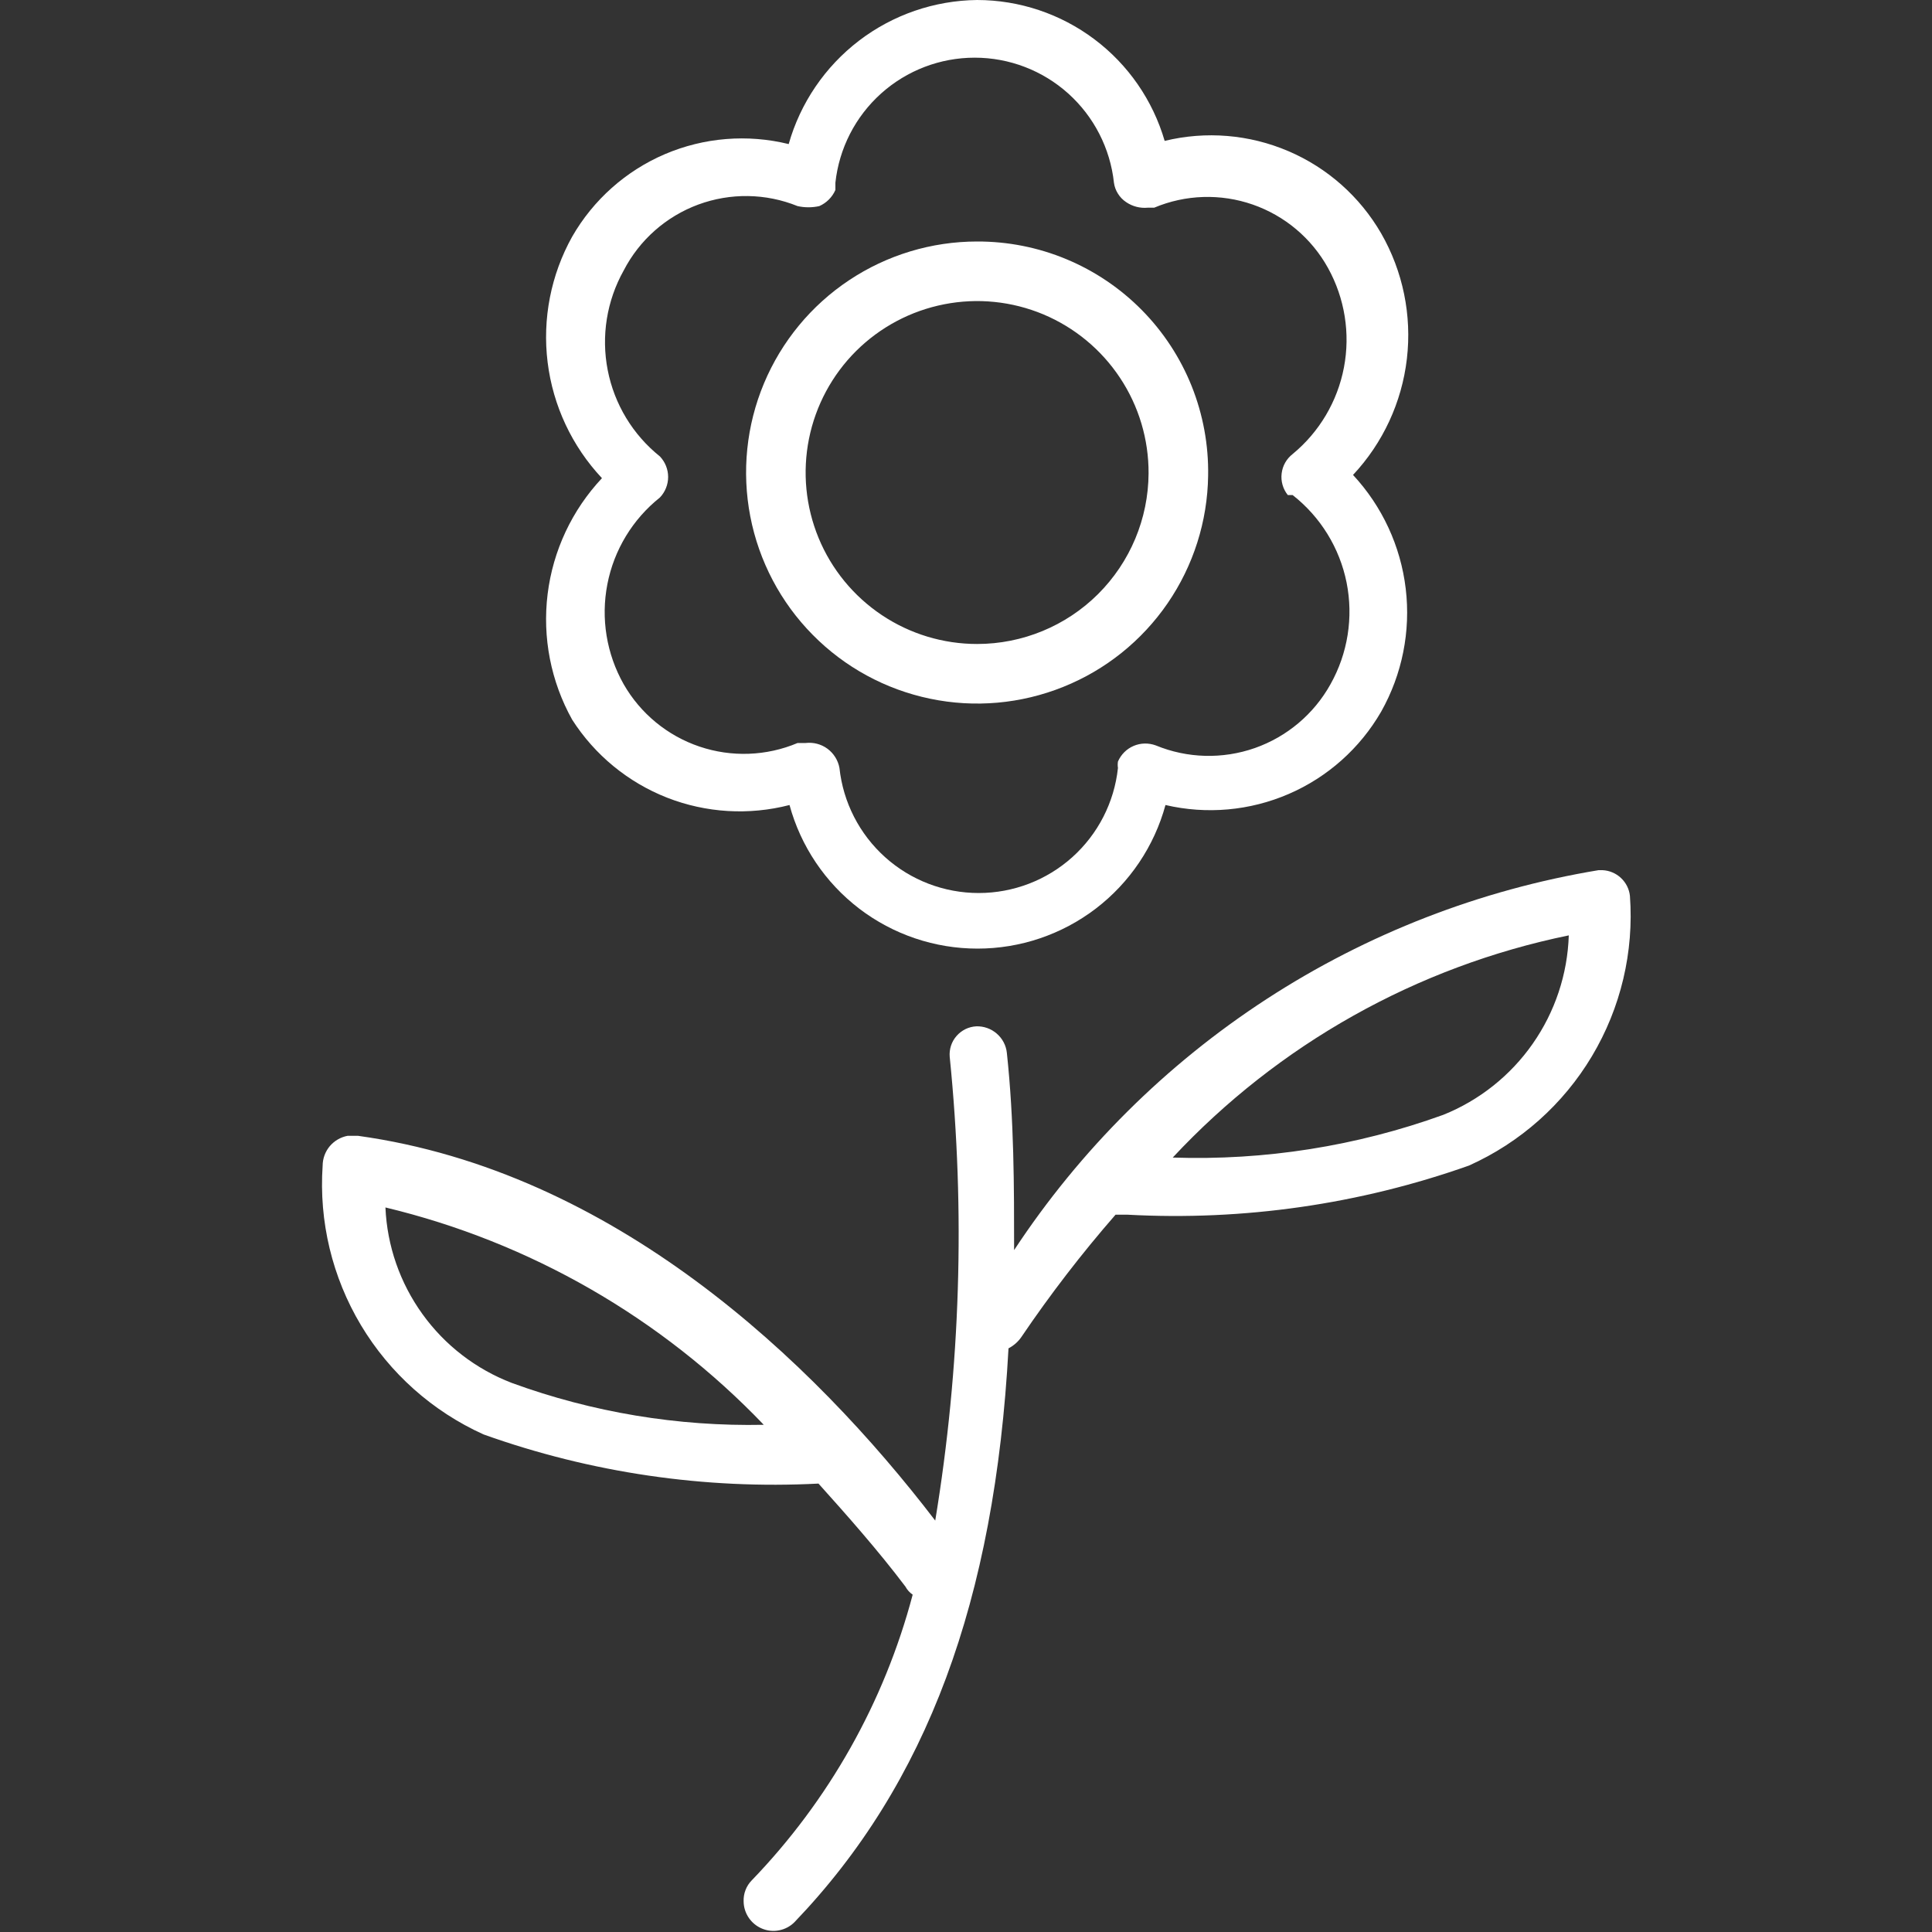
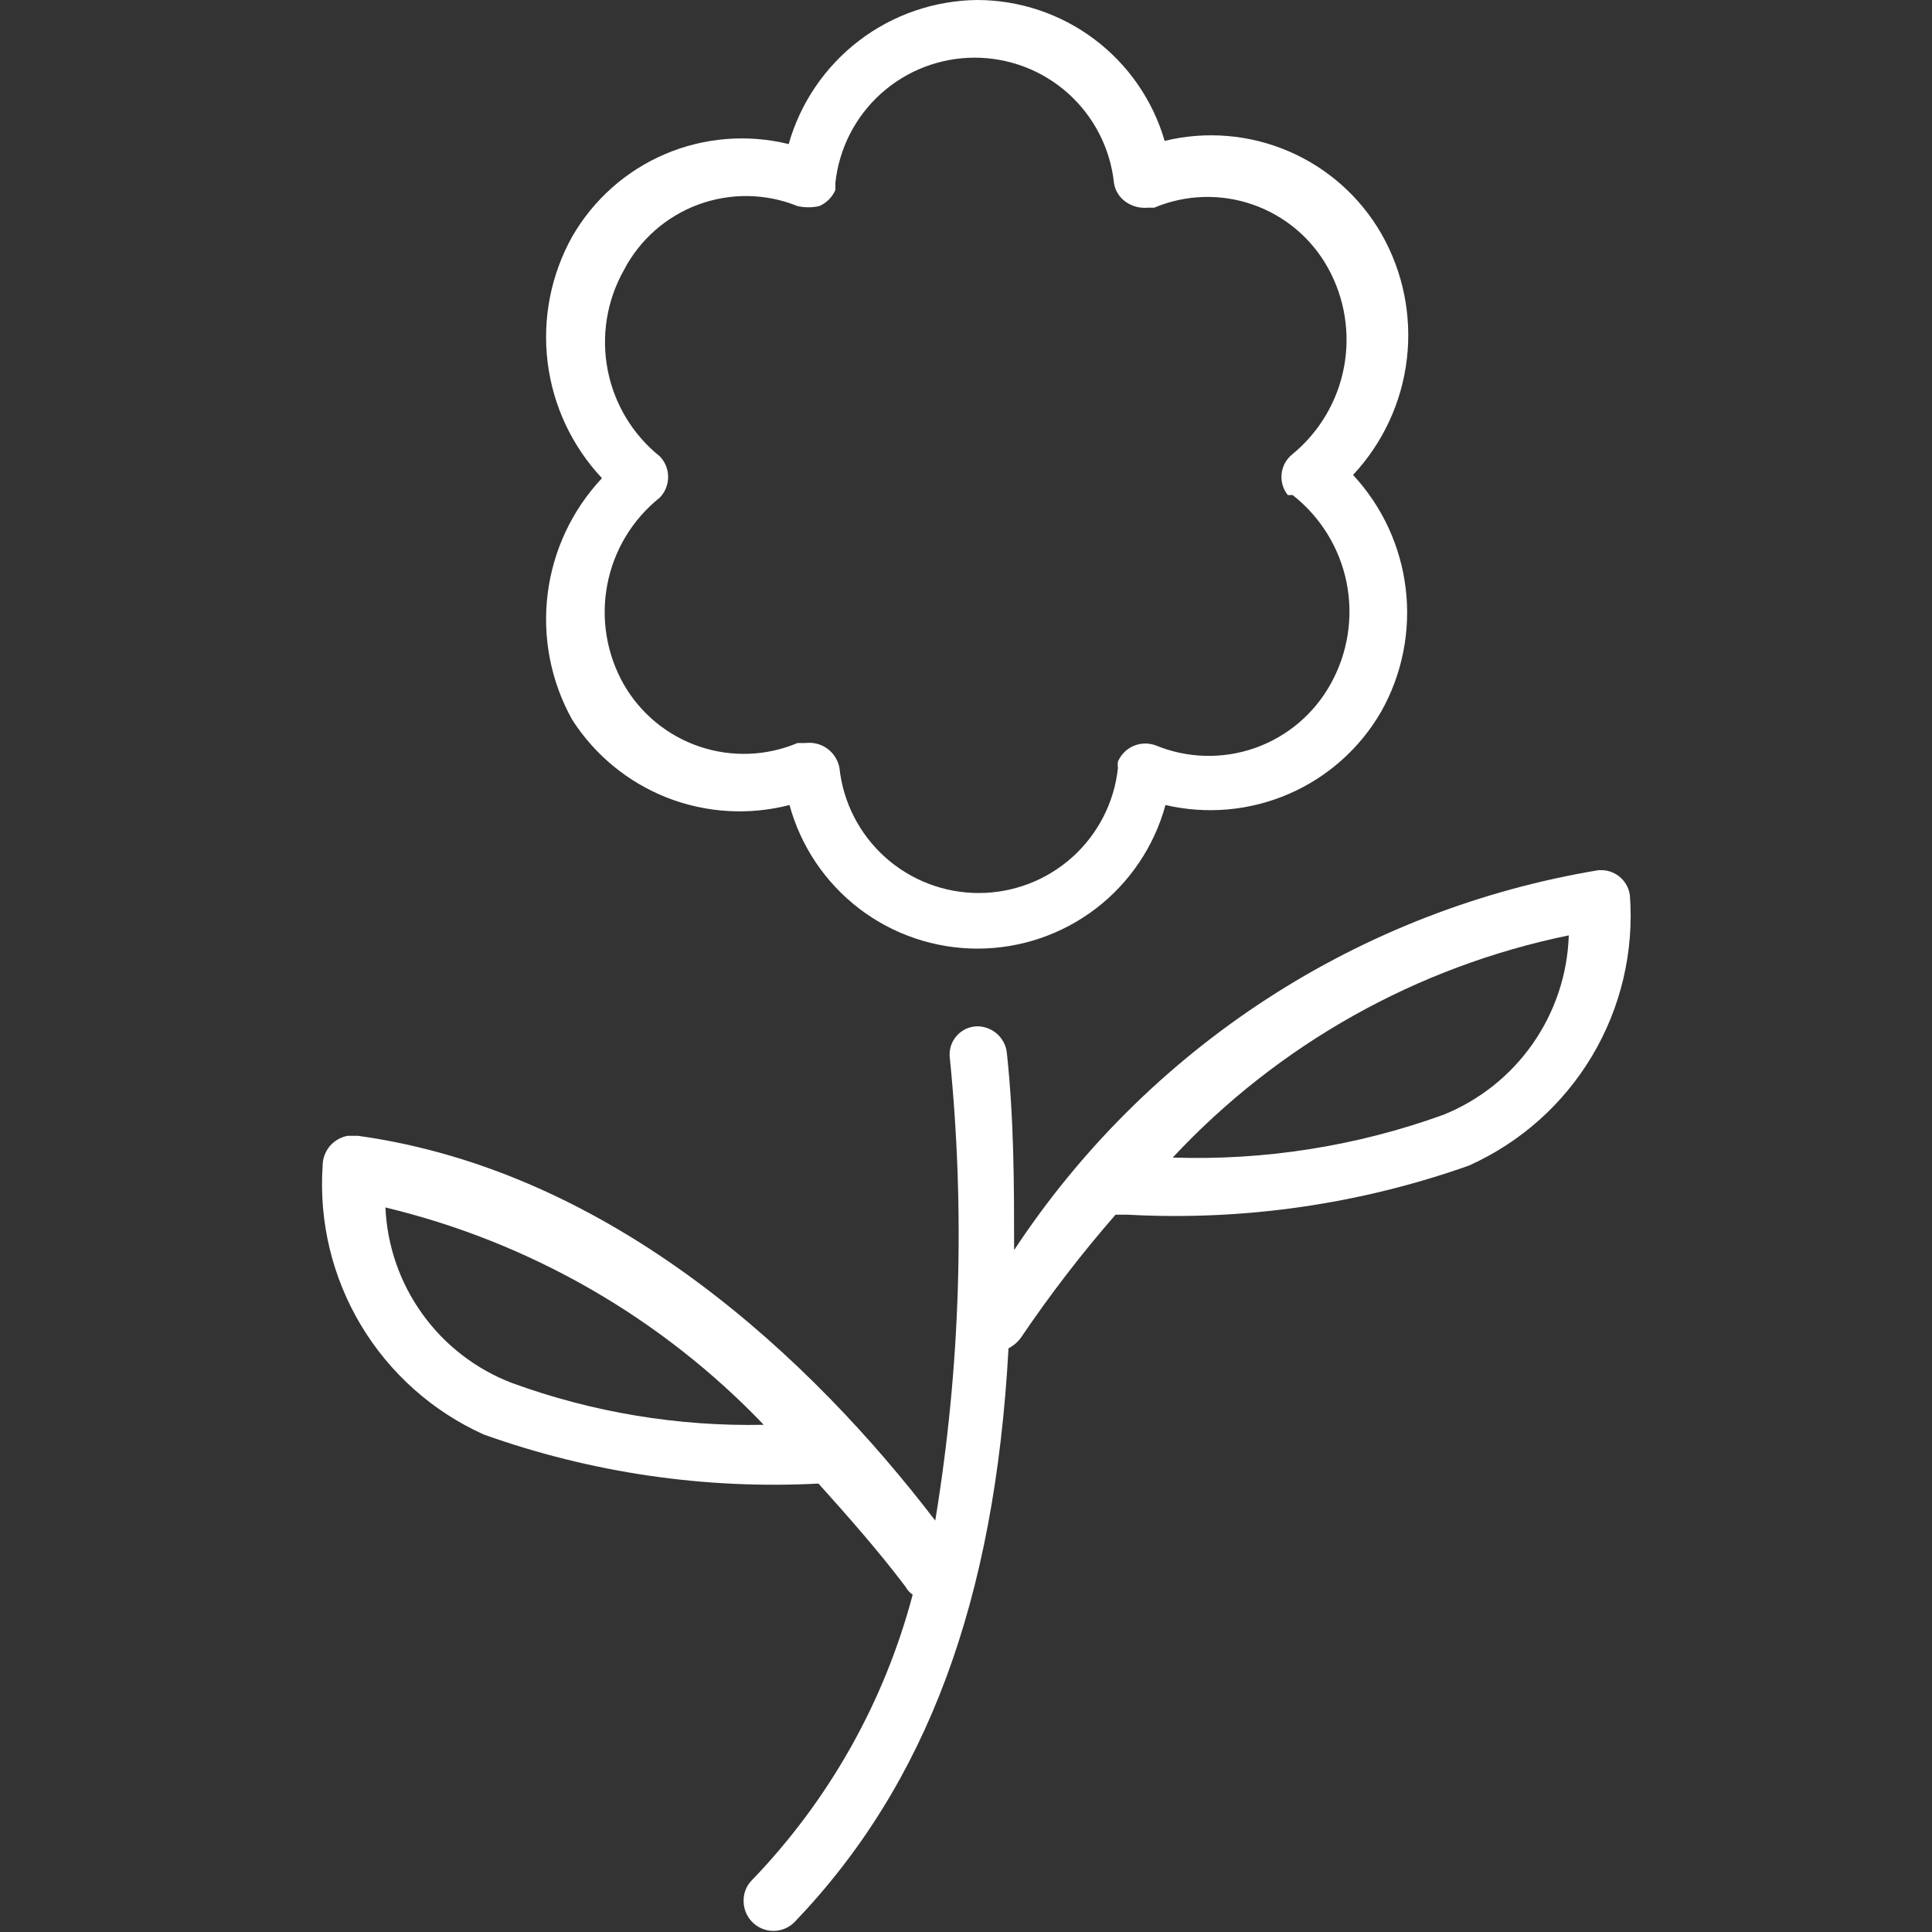
<svg xmlns="http://www.w3.org/2000/svg" width="40" height="40" viewBox="0 0 40 40" fill="none">
  <rect x="0" y="0" width="40" height="40" fill="#333333" stroke="none" />
  <path d="M33.18 18.016H33.096C30.646 18.422 28.306 19.331 26.224 20.684C24.142 22.038 22.362 23.808 20.996 25.882C20.996 24.566 20.996 23.199 20.846 21.799C20.83 21.644 20.755 21.502 20.637 21.4C20.52 21.298 20.368 21.244 20.213 21.249V21.249C20.135 21.253 20.058 21.273 19.988 21.307C19.918 21.342 19.855 21.39 19.804 21.449C19.752 21.508 19.713 21.577 19.689 21.651C19.665 21.726 19.656 21.804 19.663 21.882V21.882C19.986 25.081 19.886 28.309 19.363 31.482C16.813 28.149 12.696 24.249 7.413 23.516H7.196C7.052 23.543 6.922 23.619 6.827 23.731C6.733 23.844 6.681 23.986 6.68 24.132C6.601 25.289 6.878 26.443 7.474 27.438C8.07 28.433 8.956 29.222 10.013 29.699C12.234 30.493 14.591 30.838 16.946 30.716C17.53 31.366 18.18 32.099 18.746 32.849C18.782 32.916 18.834 32.973 18.896 33.016C18.308 35.24 17.16 37.276 15.563 38.932C15.507 38.989 15.463 39.057 15.435 39.132C15.406 39.206 15.393 39.286 15.396 39.366C15.397 39.487 15.434 39.605 15.502 39.705C15.57 39.806 15.666 39.884 15.778 39.93C15.89 39.977 16.013 39.989 16.132 39.965C16.251 39.942 16.36 39.884 16.446 39.799C19.196 36.932 20.596 33.132 20.88 27.916C20.986 27.861 21.078 27.781 21.146 27.682C21.744 26.799 22.395 25.953 23.096 25.149H23.346C25.746 25.279 28.148 24.934 30.413 24.132C31.474 23.656 32.364 22.865 32.96 21.866C33.556 20.867 33.831 19.709 33.746 18.549C33.731 18.407 33.665 18.276 33.561 18.178C33.457 18.08 33.322 18.023 33.18 18.016V18.016ZM15.813 29.499C14.035 29.536 12.266 29.242 10.596 28.632C9.854 28.347 9.21 27.852 8.746 27.206C8.281 26.561 8.014 25.794 7.98 24.999C10.968 25.716 13.688 27.278 15.813 29.499V29.499ZM29.88 23.082C28.086 23.73 26.186 24.03 24.28 23.966C26.469 21.619 29.335 20.011 32.48 19.366C32.454 20.171 32.194 20.951 31.732 21.611C31.271 22.27 30.627 22.782 29.88 23.082V23.082Z" fill="white" />
  <path d="M28.013 9.833C28.632 9.172 29.023 8.329 29.128 7.429C29.233 6.529 29.047 5.619 28.596 4.833C28.156 4.072 27.482 3.474 26.674 3.129C25.865 2.783 24.967 2.709 24.113 2.917C23.868 2.076 23.357 1.337 22.657 0.812C21.957 0.286 21.105 0.001 20.23 0C19.345 0.01 18.486 0.306 17.784 0.843C17.081 1.381 16.57 2.132 16.329 2.983C15.475 2.773 14.576 2.846 13.767 3.191C12.958 3.537 12.284 4.137 11.846 4.9C11.405 5.691 11.227 6.602 11.338 7.501C11.449 8.4 11.843 9.24 12.463 9.9C11.843 10.56 11.449 11.4 11.338 12.299C11.227 13.198 11.405 14.109 11.846 14.9C12.314 15.631 13.001 16.196 13.809 16.514C14.618 16.831 15.506 16.884 16.346 16.667C16.579 17.521 17.086 18.274 17.789 18.812C18.492 19.349 19.353 19.64 20.238 19.64C21.123 19.64 21.983 19.349 22.687 18.812C23.39 18.274 23.897 17.521 24.13 16.667C24.983 16.866 25.878 16.786 26.682 16.438C27.487 16.09 28.158 15.492 28.596 14.733C29.031 13.96 29.209 13.069 29.104 12.188C28.999 11.307 28.617 10.483 28.013 9.833V9.833ZM27.546 14.167C27.203 14.784 26.645 15.254 25.979 15.488C25.312 15.721 24.583 15.702 23.93 15.433C23.781 15.378 23.617 15.381 23.471 15.443C23.325 15.505 23.209 15.621 23.146 15.767C23.139 15.811 23.139 15.856 23.146 15.9C23.07 16.611 22.733 17.269 22.201 17.747C21.668 18.225 20.978 18.489 20.263 18.489C19.547 18.489 18.857 18.225 18.325 17.747C17.793 17.269 17.456 16.611 17.38 15.9C17.351 15.741 17.262 15.598 17.132 15.502C17.002 15.406 16.84 15.364 16.68 15.383V15.383H16.513C15.868 15.655 15.145 15.681 14.482 15.457C13.819 15.233 13.261 14.774 12.913 14.167C12.557 13.538 12.437 12.804 12.575 12.095C12.712 11.386 13.098 10.75 13.663 10.3C13.772 10.185 13.833 10.033 13.833 9.875C13.833 9.717 13.772 9.565 13.663 9.45V9.45C13.102 9.001 12.719 8.368 12.582 7.663C12.444 6.958 12.562 6.227 12.913 5.6C13.239 4.969 13.789 4.483 14.455 4.236C15.12 3.99 15.854 4 16.513 4.267C16.661 4.3 16.815 4.3 16.963 4.267C17.112 4.201 17.231 4.082 17.296 3.933V3.783C17.373 3.072 17.709 2.414 18.242 1.936C18.774 1.458 19.464 1.194 20.18 1.194C20.895 1.194 21.585 1.458 22.117 1.936C22.649 2.414 22.986 3.072 23.063 3.783C23.074 3.864 23.102 3.941 23.146 4.01C23.189 4.079 23.246 4.138 23.313 4.183C23.445 4.274 23.604 4.315 23.763 4.3H23.896C24.545 4.027 25.271 4.004 25.936 4.235C26.6 4.466 27.156 4.934 27.496 5.55C27.842 6.176 27.959 6.904 27.825 7.607C27.691 8.311 27.315 8.945 26.763 9.4C26.7 9.449 26.647 9.51 26.608 9.579C26.569 9.648 26.544 9.725 26.535 9.804C26.525 9.883 26.532 9.963 26.554 10.04C26.576 10.117 26.613 10.188 26.663 10.25H26.763C27.34 10.702 27.736 11.345 27.88 12.063C28.023 12.782 27.905 13.528 27.546 14.167V14.167Z" fill="white" />
-   <path d="M20.23 5C19.287 5 18.364 5.279 17.579 5.802C16.794 6.324 16.181 7.068 15.817 7.938C15.453 8.808 15.355 9.766 15.534 10.692C15.713 11.618 16.162 12.471 16.825 13.142C17.487 13.814 18.333 14.274 19.256 14.466C20.18 14.659 21.139 14.573 22.014 14.221C22.89 13.87 23.641 13.267 24.175 12.489C24.708 11.711 25 10.793 25.013 9.85C25.024 9.216 24.908 8.585 24.673 7.996C24.437 7.407 24.086 6.871 23.641 6.42C23.195 5.968 22.664 5.61 22.078 5.366C21.493 5.122 20.864 4.998 20.23 5V5ZM20.23 13.333C19.527 13.333 18.84 13.125 18.256 12.734C17.672 12.343 17.216 11.788 16.948 11.138C16.68 10.488 16.611 9.774 16.749 9.085C16.887 8.396 17.227 7.763 17.725 7.267C18.224 6.771 18.858 6.435 19.547 6.3C20.237 6.164 20.951 6.237 21.6 6.508C22.248 6.78 22.801 7.237 23.189 7.823C23.578 8.409 23.783 9.097 23.78 9.8C23.775 10.739 23.399 11.637 22.734 12.3C22.069 12.962 21.168 13.333 20.23 13.333V13.333Z" fill="white" />
</svg>